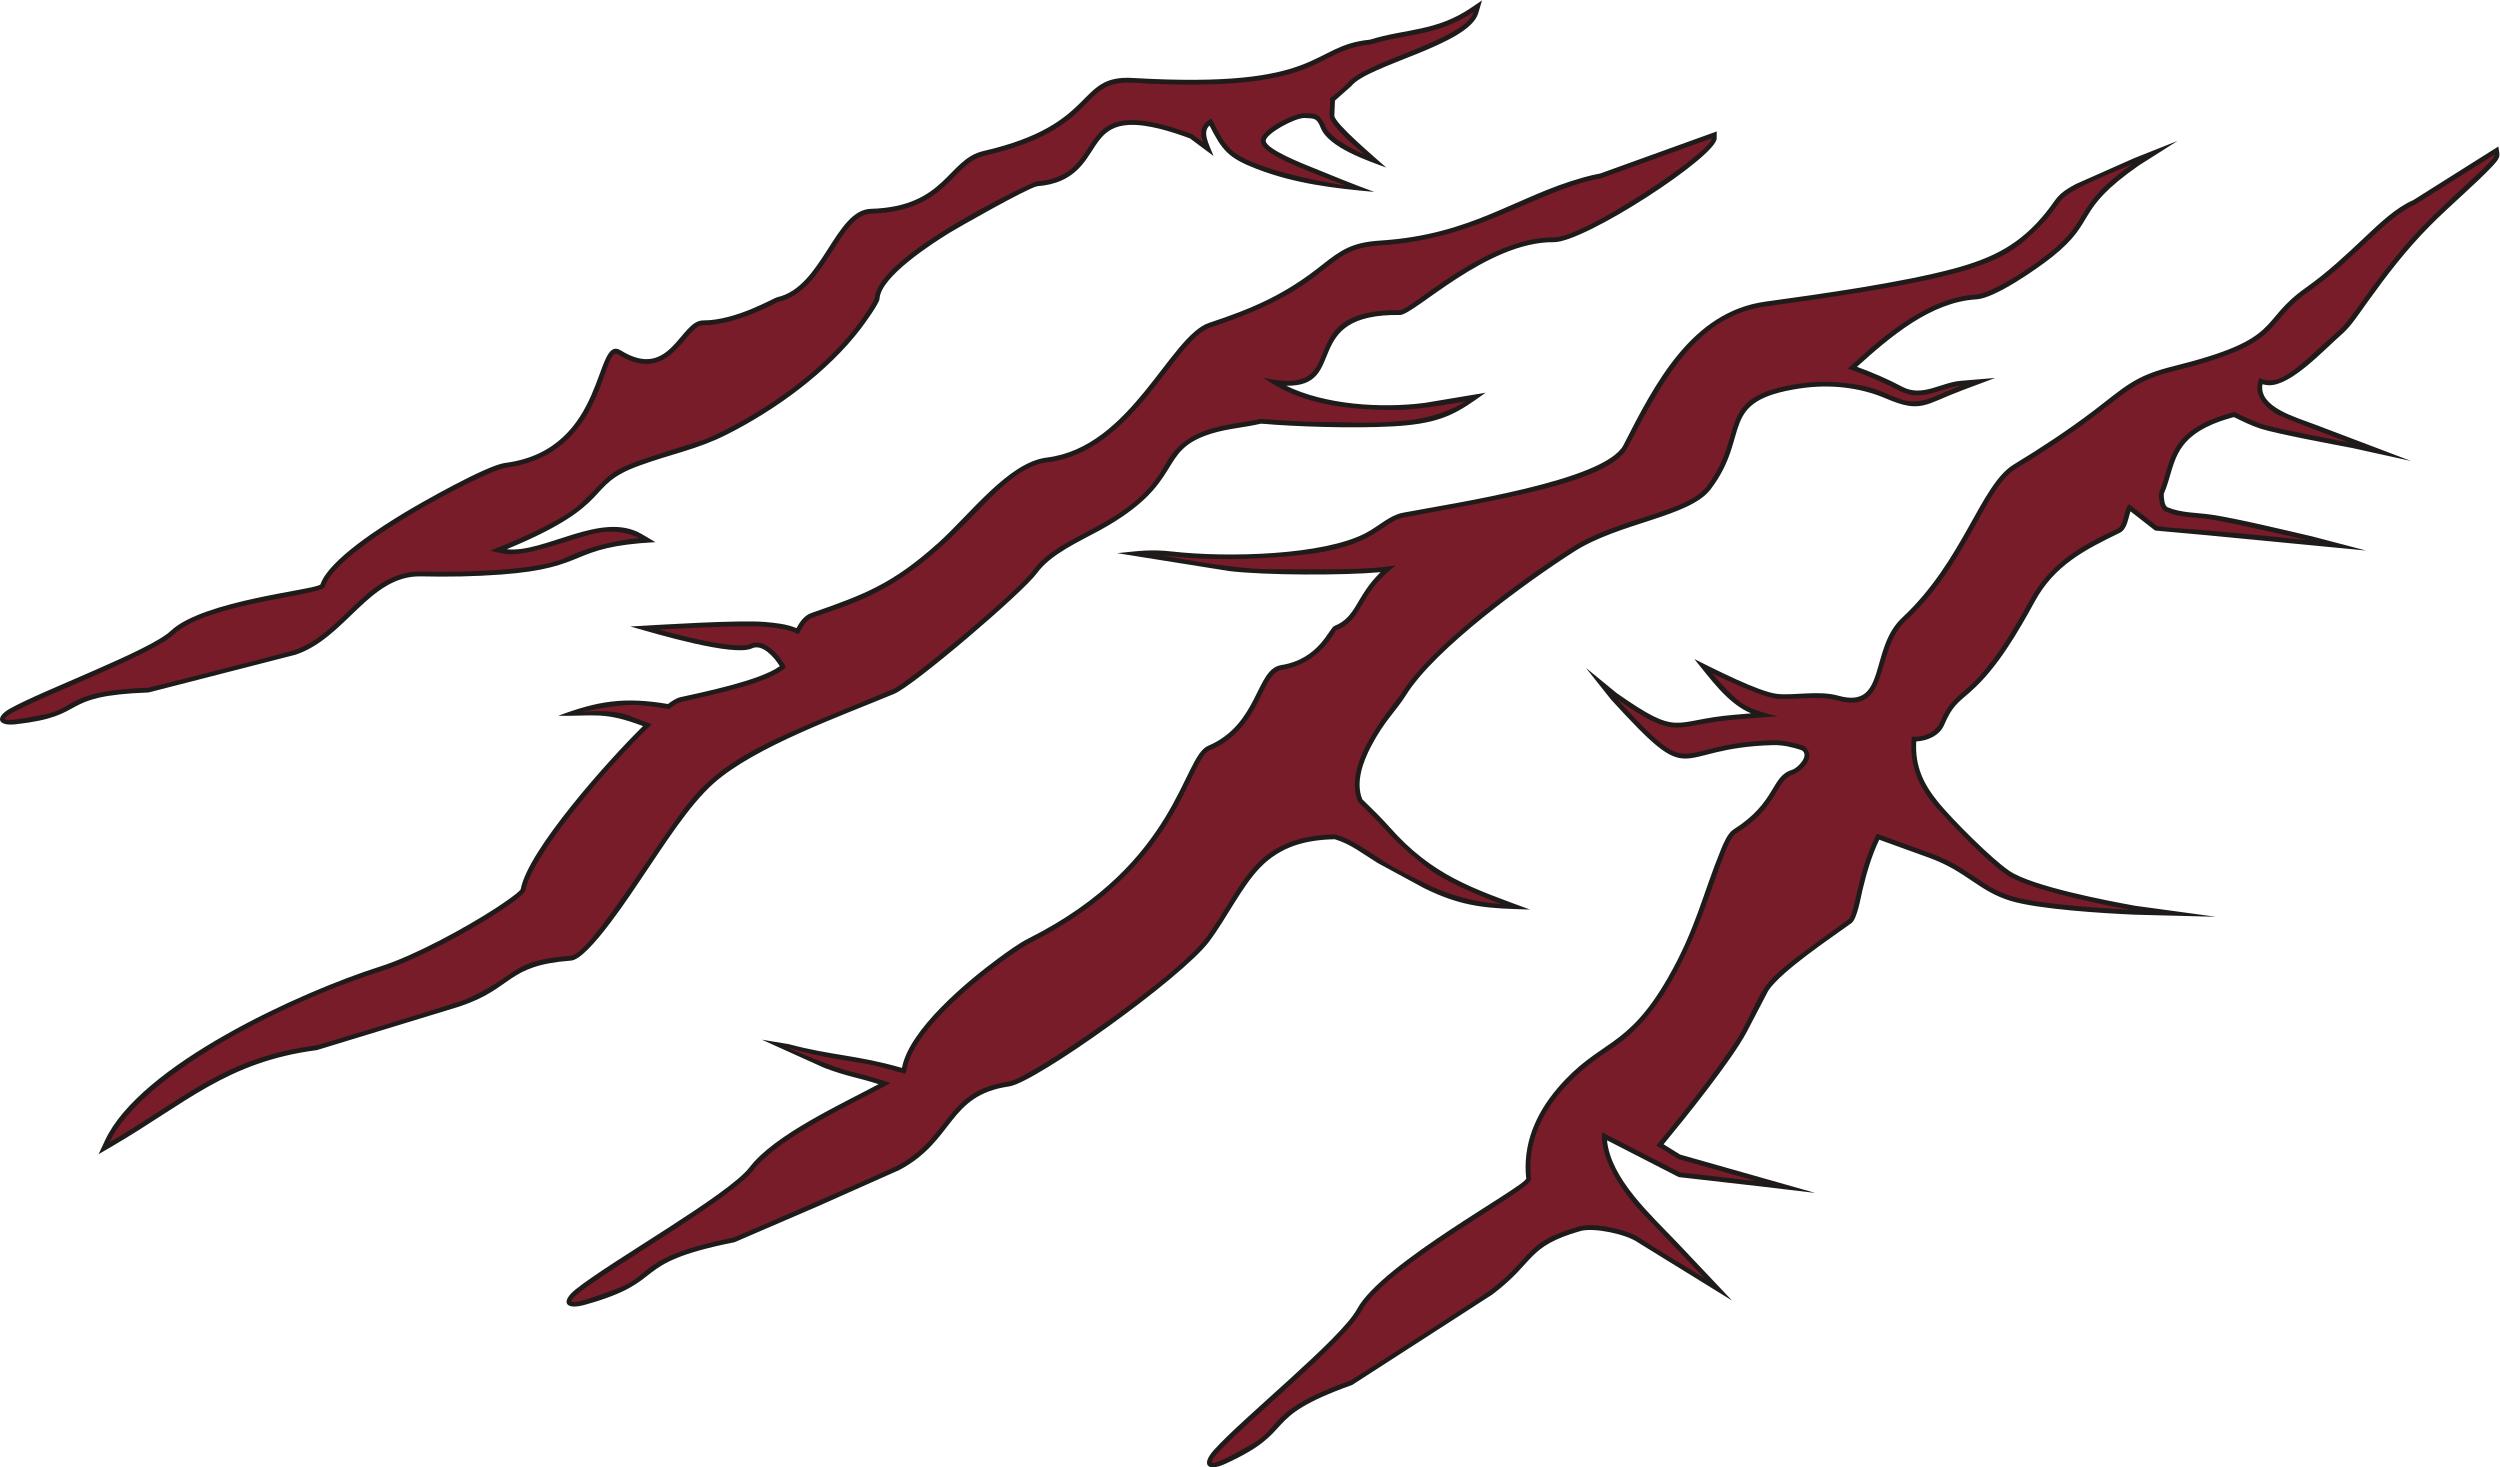
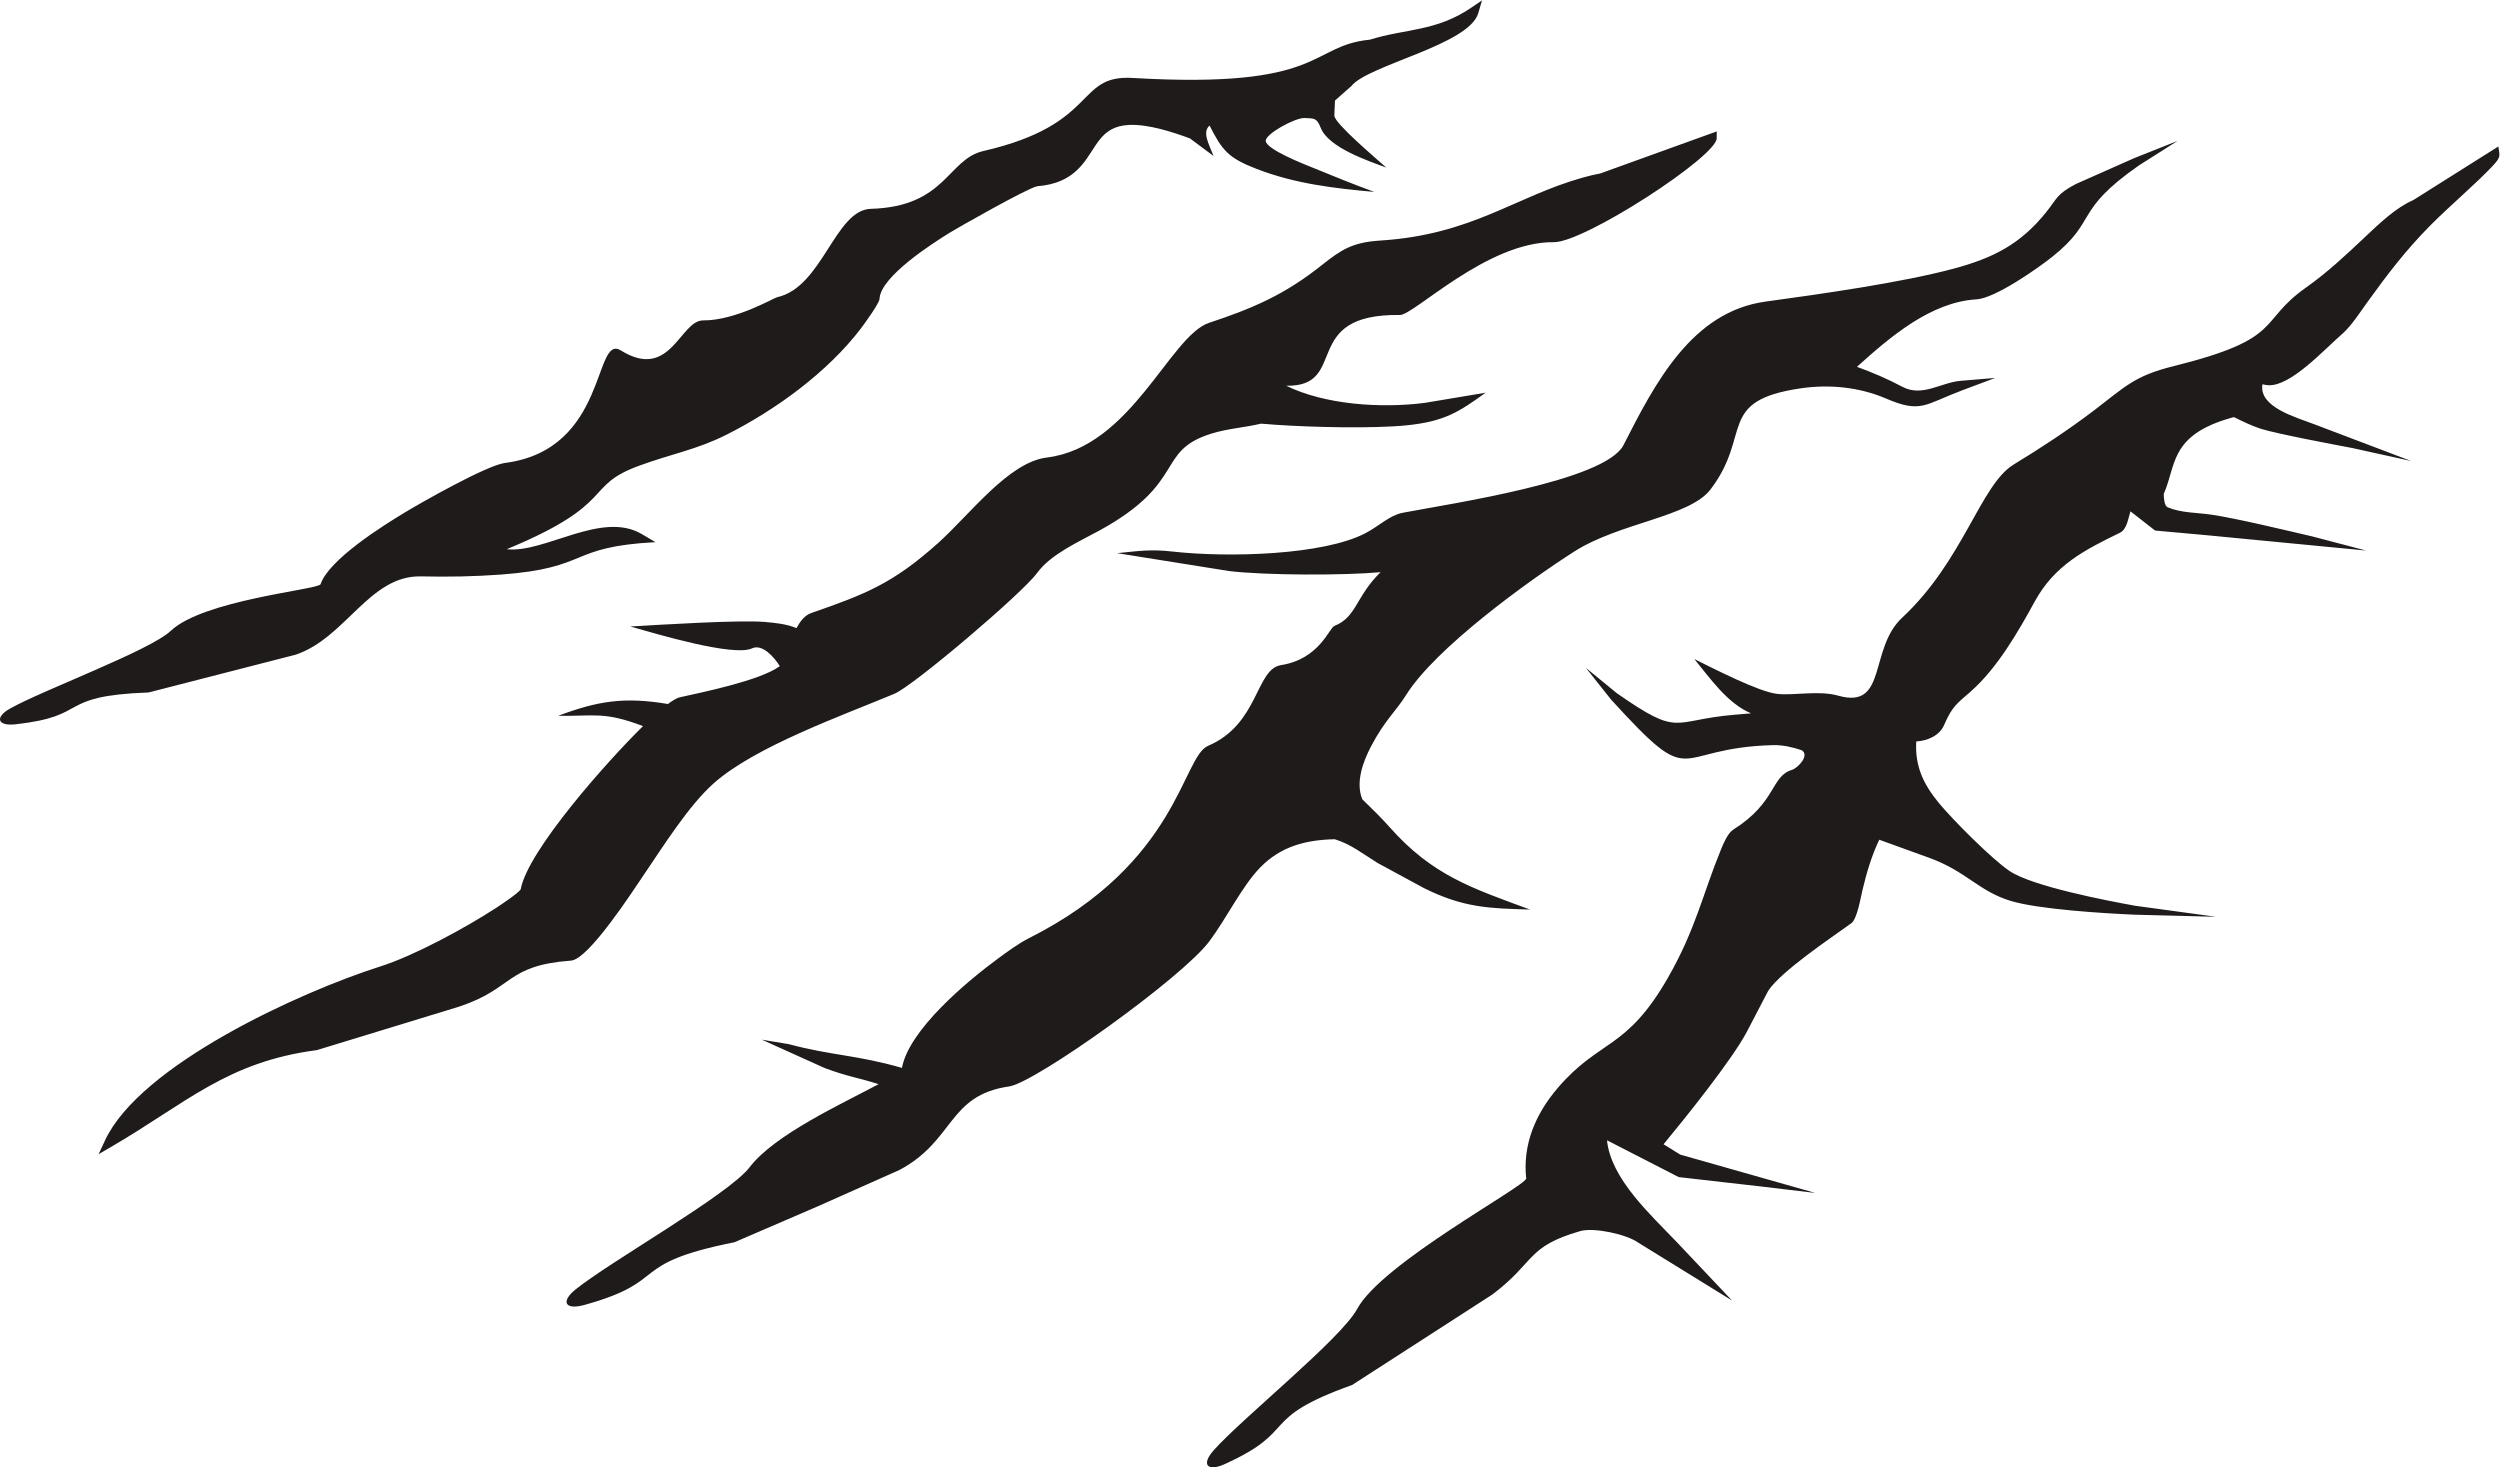
<svg xmlns="http://www.w3.org/2000/svg" viewBox="0 0 531.36 311.867" height="311.867" width="531.36" xml:space="preserve" id="svg2" version="1.1">
  <defs id="defs6" />
  <g transform="matrix(1.333,0,0,-1.333,0,311.867)" id="g10">
    <g transform="scale(0.1)" id="g12">
      <path id="path14" style="fill:#1e1b1a;fill-opacity:1;fill-rule:evenodd;stroke:none" d="m 1400.89,610.91 c -34.74,11.141 -48.24,11.578 -86.49,25.942 l -99.7,45 43.21,-7.192 c 67.76,-18.172 107.06,-16.871 180.24,-37.789 11.16,60.758 103.5,137.738 153.07,174.27 14.67,10.808 33.01,24.269 49.29,32.461 238.72,120.109 244.26,289.098 285.74,306.778 81.21,34.59 75.62,122.32 116.36,128.71 61.24,9.6 76.66,59.18 85.07,62.5 35.66,14.07 33.6,46.52 73.62,85.69 -58.28,-5.46 -184.19,-5.09 -241.28,1.74 l -178.81,28.57 c 34.33,3.4 53.31,6.51 87.52,2.65 90.34,-10.19 242.42,-5.75 308.97,29.47 21.54,11.4 38.18,28.3 58.81,32.26 78.27,15.01 323.02,50.78 352.16,108.02 50.06,98.3 108.67,212.54 226.4,228.71 86.46,11.88 217.62,30.2 301.33,52.89 62.71,16.99 105.66,39.19 146.32,89.86 18.09,22.54 16.14,28.35 47.52,44.89 l 93.42,41.41 68.42,27.17 -61.81,-39.21 c -104.9,-73.35 -64.59,-87.08 -138.2,-145.75 -24.23,-19.3 -91.43,-66.04 -120.51,-67.68 -72.89,-4.12 -137.92,-59.99 -190.69,-107.58 24.36,-8.84 49.51,-19.57 71.88,-31.6 32.2,-17.31 61.62,6.63 93.59,9.3 l 55.06,4.58 -51.74,-19.37 c -61.04,-22.87 -66.18,-37.67 -122.58,-13.42 -42.63,18.32 -90.78,22.95 -136.57,16.13 -134.33,-20.01 -76.3,-73.54 -143.19,-161.18 -33.47,-43.88 -145.42,-52.99 -217.39,-99.06 -75.17,-48.12 -221.43,-154.26 -267.91,-228.61 -16.54,-26.48 -34.21,-40.32 -56.01,-82.14 -12.67,-24.28 -24.92,-57.12 -13.86,-84.17 14.75,-14.34 30,-29.13 43.6,-44.49 68.23,-77.049 131.33,-97.221 223.74,-131.318 -63.84,1.828 -105.62,2.5 -169.13,34.25 l -73.99,40.089 c -22.24,13.77 -42.67,30.11 -68.08,37.749 -45.83,-0.9 -85.9,-11.221 -118.71,-44.811 -28.99,-29.668 -53.65,-80.918 -81.28,-117.91 C 1884.7,780.34 1650.78,613.281 1609.14,607.32 1510.8,593.238 1522.35,520.738 1433.93,474 L 1303.81,416.07 1171.12,358.871 C 997.055,324 1070.84,297.621 932.426,259.039 c -32.387,-9.019 -38.223,5.602 -14.785,24.5 55.675,44.902 243.999,151 277.559,194.859 39.85,52.09 146.28,100.684 205.69,132.512 z m 783.35,1665.41 c 56.66,17.74 105.36,12.88 161.17,50.72 l 17.65,11.97 -6.01,-20.46 c -14.86,-50.62 -176.09,-82.7 -202.4,-116.25 l -26.05,-23 c -0.08,-8.08 -1.01,-16.02 -1.01,-24.07 0.01,-12.24 67.04,-68.66 82.77,-82.84 -29.75,10.97 -91.92,31.95 -104.41,63.18 -6.68,16.7 -10.34,14.89 -25.48,15.84 -14.98,0.94 -63.27,-25.5 -62.31,-36.66 1.18,-13.49 61.57,-37.08 72.7,-41.59 37.23,-15.09 62.66,-25.8 100.37,-39.55 -63.99,5.73 -125.74,12.87 -187.19,36.5 -45.83,17.62 -55.19,29.65 -75.46,69.32 -12.18,-10.78 -0.85,-29.84 6.37,-48.54 l -37.63,28 c -28.41,10.52 -66.81,22.92 -97.28,21.47 -46.14,-2.2 -51.34,-36.79 -75.88,-64.88 -18.89,-21.64 -42.21,-30.61 -70.41,-32.87 -16.3,-3.34 -128.09,-67.02 -139.92,-74.35 -27,-16.72 -110,-69.83 -111.42,-105.15 -0.29,-7.08 -24.35,-40.21 -29.75,-47.3 -53.05,-69.63 -136.04,-130.05 -214.66,-169.55 -46.9,-23.56 -86.22,-30.01 -139.1,-49.32 -89.685,-32.75 -33.611,-59.65 -210.931,-133.09 60.57,-6.73 151.312,61.95 215.301,24.16 l 21.85,-12.89 c -140.999,-7.46 -102.671,-41 -246.409,-51.67 -42.051,-3.13 -85.242,-3.89 -127.41,-2.89 -82.524,1.76 -119.637,-97.83 -199.801,-124.85 l -234.559,-60.25 c -149.152,-5.43 -91.273,-37.32 -211.984,-50.75 -29.633,-3.29 -32.887,11.44 -9.715,24.63 52.258,29.73 223.449,92.67 257.047,124.38 51.973,49.05 231.316,65.32 238.719,74.07 13.316,39.8 100.496,94.12 134.246,114.53 26.164,15.81 130.766,75.36 159.965,79.11 164.429,21.17 140.894,206.59 184.648,179.43 79.333,-49.28 94.403,48.07 131.293,47.85 51.72,-0.31 112.51,35.8 117.96,36.98 72.23,15.75 92.23,139.31 149.35,140.91 119.88,3.37 122.18,79 179.55,92.2 185.1,42.58 146.04,121.88 237.88,116.49 308.01,-18.07 280.56,51.48 378.34,61.03 z M 1065.05,1217.08 c 5.63,4.23 13.14,9.38 19.25,10.75 34.85,7.84 127.16,26.35 159.08,49.57 -8.98,14.55 -27.99,35.98 -44.27,28.4 -29.59,-13.78 -152.98,23.19 -194.08,34.84 45.41,2.68 173.6,10.74 214.43,7.24 16.91,-1.45 34.66,-3.2 50.49,-9.8 5.68,10.1 12.36,20.15 23.71,24.09 85.48,29.72 129.68,46.63 201.95,111.39 51.09,45.8 112.38,129.03 173.44,136.48 134.87,16.42 196.18,194.09 258.81,214.79 71.3,23.58 121.51,45.68 179.31,91.7 32.03,25.49 49.52,36.66 93.81,39.51 147.16,9.48 214.63,70.19 323.37,100.56 9.04,2.52 18.18,4.7 27.4,6.46 l 185.58,66.98 -0.12,-11.04 c -0.34,-29.17 -210.98,-166.13 -259.66,-165.56 -106.33,1.24 -223.13,-116.4 -245.42,-116.1 -161.09,2.22 -79.86,-114.77 -181.37,-112.8 61.93,-30.42 151.12,-36.22 220.84,-27.36 l 97.22,16.27 c -42.5,-30.68 -65.65,-46 -126.33,-52.07 -53.63,-5.36 -150.7,-3.09 -208.76,0.92 -7.65,0.53 -15.56,1.36 -23.2,1.73 -26.19,-6.16 -52.86,-7.74 -78.87,-15.81 -89.9,-27.87 -38.07,-77.45 -178.63,-154.52 -32.15,-17.63 -77.6,-37.64 -99.43,-67.78 -22.95,-31.68 -196.83,-179.72 -227.49,-192.54 -83.93,-35.07 -221.44,-83.98 -287.42,-142.16 -40.88,-36.06 -81.83,-102.111 -113.43,-148.411 C 1009.71,920.031 938.863,810.031 910.566,807.93 805.816,800.16 819.691,763.539 732.113,734.531 l -226.84,-69.32 C 362.148,646.59 296.543,580.469 178.352,511.582 l -21.133,-12.32 10.336,22.168 c 55.824,119.672 308.851,235.879 439.34,277.359 54.089,17.191 135.093,61.332 183.527,92.77 6.641,4.32 36.758,24.261 39.812,30.05 11.286,61.879 138.121,204.241 195.046,260.211 -62.092,23.63 -77.288,15.63 -135.335,16.4 64.2,24.17 106.34,30.34 175.105,18.86 z m 2782.83,803.45 135.64,85.47 c 2.41,-15.69 4.33,-16.68 -9.2,-31.17 -25.67,-27.47 -68.58,-63.76 -99.08,-94.54 -39,-39.35 -68.22,-77.66 -100.72,-122.76 -10.38,-14.4 -25.67,-37.85 -38.8,-49.31 -30.09,-26.28 -82.77,-84.34 -118.5,-82.87 -3.34,0.14 -6.59,0.67 -9.74,1.56 -6.54,-36.48 53.98,-52.81 82.81,-63.88 l 154.09,-58.48 -93.78,20.68 c -28.13,5.33 -119.24,22.4 -145.39,30.57 -14.13,4.41 -29.71,12.06 -43.32,18.74 -29.11,-7.75 -61.6,-20.33 -80.56,-44.74 -13.56,-17.44 -17.74,-37.24 -24.04,-57.8 -2.09,-6.79 -4.38,-13.49 -7.24,-19.99 0.03,-6.19 0.78,-19.02 6.33,-21.34 21.83,-9.13 46.36,-8.28 69.64,-11.71 39.81,-5.88 118.49,-24.85 160.52,-34.62 l 86.22,-22.62 -253.84,24.44 -82.64,7.47 -39.32,30.66 c -3.87,-11.84 -5.54,-28.74 -16.86,-34.22 -56.16,-27.23 -104.12,-51.82 -135.57,-109.27 -26.69,-48.76 -59.79,-106.31 -101.99,-143.56 -21.78,-19.23 -29.63,-23.26 -42.7,-53.69 -7.27,-16.92 -26.57,-25.22 -44.41,-26.2 -2.3,-39.94 11.74,-68.57 36.14,-98.24 21.1,-25.64 84.28,-89.43 113.01,-108.59 36.17,-24.11 153.98,-46.911 199.86,-55.141 l 128.88,-17.59 -130.47,3.359 c -49.04,2.211 -152.1,8.411 -197.09,22.043 -50.86,15.411 -70.08,47.008 -129.68,68.618 l -79.65,28.871 c -12.32,-25.789 -20.28,-53.078 -26.88,-80.871 -2.61,-11.008 -8.41,-45.598 -17.53,-52.219 -31.89,-23.07 -111.1,-75.879 -132.4,-107.371 l -34.19,-65.559 c -23.4,-44.558 -98.26,-137.699 -132.91,-179.57 l 26.49,-16.449 215.38,-61.172 -88.51,10.531 -129.18,14.719 -114.36,58.711 c 6.05,-61.61 70.38,-119.348 111.64,-162.75 l 87.71,-92.75 -149.88,92.511 c -18.37,13.129 -70.51,24.481 -92.3,18.149 -86.11,-24.988 -70.12,-48.031 -139.74,-100.91 L 2155.86,131.23 C 2003.52,76.832 2073.43,59.738 1952.69,5.051 1925.54,-7.238 1914.72,3.961 1935,26.898 c 45.32,51.25 203.25,177.934 228.96,225.614 39.27,72.808 265.58,193.918 269.57,207.847 -5.98,54.403 14.98,103.02 49.78,143.942 66.78,78.48 109.47,59.949 176.02,176 44.52,77.648 55.28,132.89 84.85,205.031 3.85,9.379 10.7,25.908 19.57,31.498 69.29,43.69 59.37,84.79 93.58,95.28 9.41,2.89 28.83,23.36 15.31,31.31 -14.28,4.78 -30.14,8.46 -45.17,8.08 -165.73,-4.25 -121.88,-77.08 -258.59,72.54 l -40.25,50.69 49.28,-40.38 c 102.16,-71.24 86.2,-42.99 187.47,-34.45 8.85,0.75 17.76,1.54 26.7,2.29 -37.46,15.49 -65.28,55.78 -90.48,86.52 31.76,-15.76 102.14,-51.83 131.3,-55.4 27.26,-3.34 66.28,6.02 98.43,-3.03 78.51,-22.09 48.12,74.58 101.62,124.42 97.98,91.26 124.77,211.95 177.82,244.21 44.12,26.83 87,55.05 128.12,86.3 49,37.25 63.88,54.92 126.01,70.33 178.92,44.41 133.6,70.22 211.93,125.51 34.63,24.45 64.29,52.45 95.01,81.41 21.83,20.6 48.25,45.99 76.04,58.07 v 0" />
-       <path id="path16" style="fill:#781c29;fill-opacity:1;fill-rule:evenodd;stroke:none" d="m 3231.12,1958.35 c -48.05,-42.75 -114.2,-65.91 -415.01,-107.23 -102.15,-14.03 -156.56,-98.8 -220.61,-224.6 -29.1,-57.14 -214.88,-84.72 -357.55,-112.07 -34.8,-6.66 -43,-46.44 -160.57,-59.5 -137.61,-15.29 -227.82,0 -227.82,0 0,0 109.33,-22.93 175.84,-22.93 66.5,0 151.99,-2.36 200.23,6.16 -61.52,-47.21 -50.58,-86.12 -95.14,-103.71 -2.13,-0.84 -24.98,-53.29 -86.7,-62.95 -33.69,-5.26 -31.88,-92.97 -114.55,-128.18 -35.02,-14.94 -47.37,-186.891 -285.29,-306.578 -32.65,-16.422 -190.44,-130.371 -198.91,-205.582 -0.12,-1.008 -0.91,-2.219 -2.27,-3.602 -18.47,5.293 -37.22,10.453 -48.91,13.16 -29.81,6.871 -76.45,9.934 -137.61,28.293 0,0 71.87,-32.109 107.03,-39.761 16.25,-3.532 38.03,-10.321 56.78,-16.61 -53.51,-29.789 -177.62,-85.109 -218.79,-138.898 -49.83,-65.133 -454.418,-279.813 -214.743,-187.731 54.443,20.918 31.673,50.02 183.083,80.34 2.89,0.578 244.25,105.66 260.74,114.399 86.56,45.742 75.6,119.511 177.7,134.128 33.48,4.793 267.26,165.653 314.12,228.403 59.76,80.019 73.38,163.649 207.17,165.819 27.24,-7.89 47.65,-24.429 71.05,-38.921 23.4,-14.488 12.24,-9.168 73.4,-39.75 61.15,-30.578 119.26,-32.109 119.26,-32.109 0,0 -81.05,29.808 -113.92,55.039 -32.87,25.23 -55.29,46.621 -69.1,62.211 -13.82,15.6 -40.54,41.49 -44.32,45.17 -27.78,63.07 57.55,155.13 69.83,174.76 41.6,66.55 169.69,166.63 270.26,231.01 74.01,47.38 183.89,55.89 215.45,97.25 65.23,85.49 8.68,143.33 148.13,164.11 33.44,4.98 65.72,3.18 99.35,-3.12 36.69,-6.88 56.87,-25.3 81.33,-25.3 24.46,0 42.47,12.39 76.91,25.3 -30,-2.5 -62.29,-27.53 -97.85,-8.41 -18.2,9.79 -50.03,24.18 -82.93,35.39 40.33,36.48 119.47,113.34 204.93,118.17 18.89,1.07 73.18,31.77 116.17,66.03 70.45,56.14 36.25,74.44 132.97,142.1 -159.28,-66.26 -84.03,-44.02 -169.14,-119.7 z m -1045.36,310.43 c -95.34,-8.9 -70.41,-79.3 -380.31,-61.13 -86.75,5.08 -48.67,-73.27 -235.71,-116.31 -52.66,-12.12 -58.66,-88.95 -181.05,-92.39 -50.96,-1.43 -72.22,-124.23 -147.94,-140.74 -1.88,-0.41 -66.98,-37.47 -119.64,-37.16 -28.73,0.17 -51.74,-98.58 -135.282,-46.69 -27.234,16.92 -17.89,-159.7 -179.629,-180.52 -30.562,-3.93 -271.156,-128.5 -288.383,-189.93 -3.894,-13.89 -187.035,-25.52 -240.277,-75.76 -50.273,-47.45 -415.914,-171.28 -204.059,-127.11 48.121,10.04 33.124,37.32 163.184,42.06 2.492,0.09 217.5,54.85 232.395,59.87 78.211,26.35 115.484,126.9 202.386,125.24 0,0 173.621,-4.89 231.731,22.63 58.097,27.52 116.204,30.58 116.204,30.58 0,0 -32.118,19.11 -80.282,5.35 -48.164,-13.76 -100.391,-33.94 -131.496,-30.58 -6.336,0.68 -15.469,2.65 -25.977,5.33 57.523,22.36 120.371,52.07 145.66,76.5 60.969,58.88 31.567,49.28 192.065,99.41 22.5,7.02 200.02,89.55 275.41,225.99 2.79,69.24 252.86,186.6 257.64,186.76 124.57,9.43 43.07,151.92 248.61,75.5 l 17.26,-12.84 c -5.16,13.37 -5.29,28.57 13.32,37.58 23.33,-46.23 30.09,-55.82 75.21,-73.17 54.81,-21.08 139.13,-33.64 139.13,-33.64 0,0 -76.45,28.28 -103.98,42.81 -27.52,14.53 -40.51,25.99 -24.46,42.05 16.05,16.06 51.22,31.35 63.46,30.58 12.22,-0.76 22.93,2.29 32.11,-20.64 9.17,-22.93 62.68,-45.1 62.68,-45.1 0,0 -55.81,45.1 -55.81,61.92 0,7.89 1.35,18.98 0.97,28.7 3.42,-0.09 25.62,20.41 27.73,23.1 27.45,34.99 187.84,68.63 201.08,113.68 -57.78,-39.19 -109.3,-34.62 -163.95,-51.93 z M 1067.08,1208.98 c -20.79,3.48 -43.96,6.73 -57.93,6.73 -30.002,0 -81.252,-11.26 -81.252,-11.26 0,0 46.25,5.63 76.252,-6.25 9.65,-3.81 22.35,-8.67 35.13,-13.51 C 968.203,1117.58 847.738,974.871 837.766,920.23 834.828,904.109 688.438,816.68 609.215,791.5 440.211,737.77 222.141,620.352 174.492,518.191 c 120.922,70.489 183.235,135.539 329.789,154.61 2.793,0.371 223.215,66.75 239.524,73.98 85.648,38.051 67.75,61.489 166.195,68.778 32.273,2.402 145.61,194.901 194.43,251.761 62.73,73.01 142.54,99.5 318.73,173.13 24.69,10.31 198.6,154.56 224.24,189.96 44.07,60.84 157.42,69.39 211.11,169.34 34.43,64.11 104.15,60.65 151.28,71.97 1.02,0.08 58.57,-5.02 101.21,-5.02 42.62,0 69.57,-3.82 130.73,2.3 61.15,6.11 94.79,30.57 94.79,30.57 0,0 -74.16,-13.76 -110.08,-13.76 -91.6,0 -157.7,12.56 -211.92,51.51 149.72,-33.52 33.61,110.21 217.72,107.68 16.54,-0.23 138.12,117.35 245.4,116.09 47.75,-0.56 251.67,136.54 251.91,158 l -175.78,-63.43 c -106.87,-20.12 -192.65,-96.97 -352.31,-107.25 -98.47,-6.35 -64.25,-62.44 -271.2,-130.85 -58.27,-19.26 -122.27,-198.32 -260.28,-215.12 -57.47,-7 -103.73,-75.84 -169.27,-134.58 -81.16,-72.75 -134.96,-88.72 -204.54,-112.92 -10.23,-3.55 -15.66,-13.52 -22.99,-26.84 -7.89,4.21 -18.02,9.03 -54.37,12.15 -36.34,3.13 -168.19,-4.58 -168.19,-4.58 0,0 120.69,-34.37 145.25,-22.93 24.56,11.43 49.72,-22.11 57.33,-37.16 -24.36,-22.95 -94.58,-38.88 -167.22,-55.22 -4.1,-0.92 -10.62,-4.94 -18.9,-11.38 z m 2784.38,804.76 c -48.35,-20.7 -93.24,-84.59 -170.22,-138.94 -75.14,-53.04 -33.84,-81.85 -214.5,-126.68 -90.7,-22.51 -71.95,-46.26 -251.99,-155.75 -50.69,-30.83 -76.25,-149.81 -176.59,-243.27 -50.5,-47.05 -22.25,-150.57 -108.9,-126.18 -29.04,8.17 -74.49,0 -97.3,2.79 -27.17,3.33 -101.87,40.32 -101.87,40.32 0,0 26.25,-32.5 46.25,-46.88 20,-14.37 58.75,-21.56 58.75,-21.56 0,0 -17.19,-0.94 -69.06,-5.31 -98.07,-8.27 -88.94,-36.4 -186.88,31.87 127.34,-139.38 82.97,-69.23 248.13,-65 16.03,0.41 33.29,-3.51 49.23,-8.95 23.52,-19.35 -9.17,-43.04 -16.94,-45.41 -29.64,-9.06 -21.3,-50.02 -91.74,-94.43 C 2738,991.551 2702.73,752.07 2568.54,666.762 2540.23,648.77 2427.52,574.059 2441.33,459.488 2443.38,442.48 2210.94,323.469 2170.7,248.871 2132.71,178.422 1792.24,-81.012 1997.5,37.762 c 46.63,26.977 23.28,53.359 155.79,100.679 2.53,0.899 207.97,132.789 221.85,143.329 72.86,55.351 52.29,76.07 142.23,102.171 23.78,6.911 78.29,-4.55 98.89,-19.269 10.7,-7.652 100.91,-62.692 100.91,-62.692 0,0 -77.98,82.571 -94.8,99.379 -7.06,7.063 -71.74,73.539 -67.91,132.723 l 124.49,-63.91 120.79,-13.762 -123.84,35.172 -34.87,21.637 c 58.67,70.472 119.35,150.203 137.62,185 45.69,86.992 18.21,66.531 168.88,175.582 10.33,7.48 13.52,74.469 45.06,136.409 l 86.1,-31.21 c 62.32,-22.578 78.83,-53.191 129.29,-68.488 50.46,-15.282 188.06,-21.391 188.06,-21.391 0,0 -154.43,27.52 -195.71,55.039 -41.28,27.52 -114.68,110.08 -114.68,110.08 -9.07,11.94 -43.92,48.34 -37.27,110.78 29.66,-1.9 42.07,16.07 44.42,21.55 30.48,70.94 47.71,20.14 145.02,197.9 35.47,64.82 95.48,91.42 138.94,112.48 10.56,5.12 10.16,33.68 18.19,38.62 l 44.46,-34.68 c 27.21,-4.18 21.61,-2.22 80.14,-7.09 58.55,-4.88 158.25,-15.29 158.25,-15.29 0,0 -119.26,27.91 -152.9,32.88 -33.63,4.96 -48.07,2.43 -71.48,12.22 -8.64,3.62 -11.21,15.95 -11.02,30.06 21.03,46.06 8.71,100.17 120.31,129 16.65,-8.17 34.26,-16.27 44.79,-19.57 24.46,-7.64 137.61,-29.05 137.61,-29.05 0,0 -102.05,38.23 -113.53,44.34 -6.38,3.41 -43.56,25.55 -28.94,58.56 34.24,-16.98 65.58,22.48 128.05,77.03 17.63,15.4 48.07,68.11 103.83,133.63 56.08,65.89 144.92,134.59 143.2,145.7 l -126.26,-79.57 v 0" />
    </g>
  </g>
</svg>